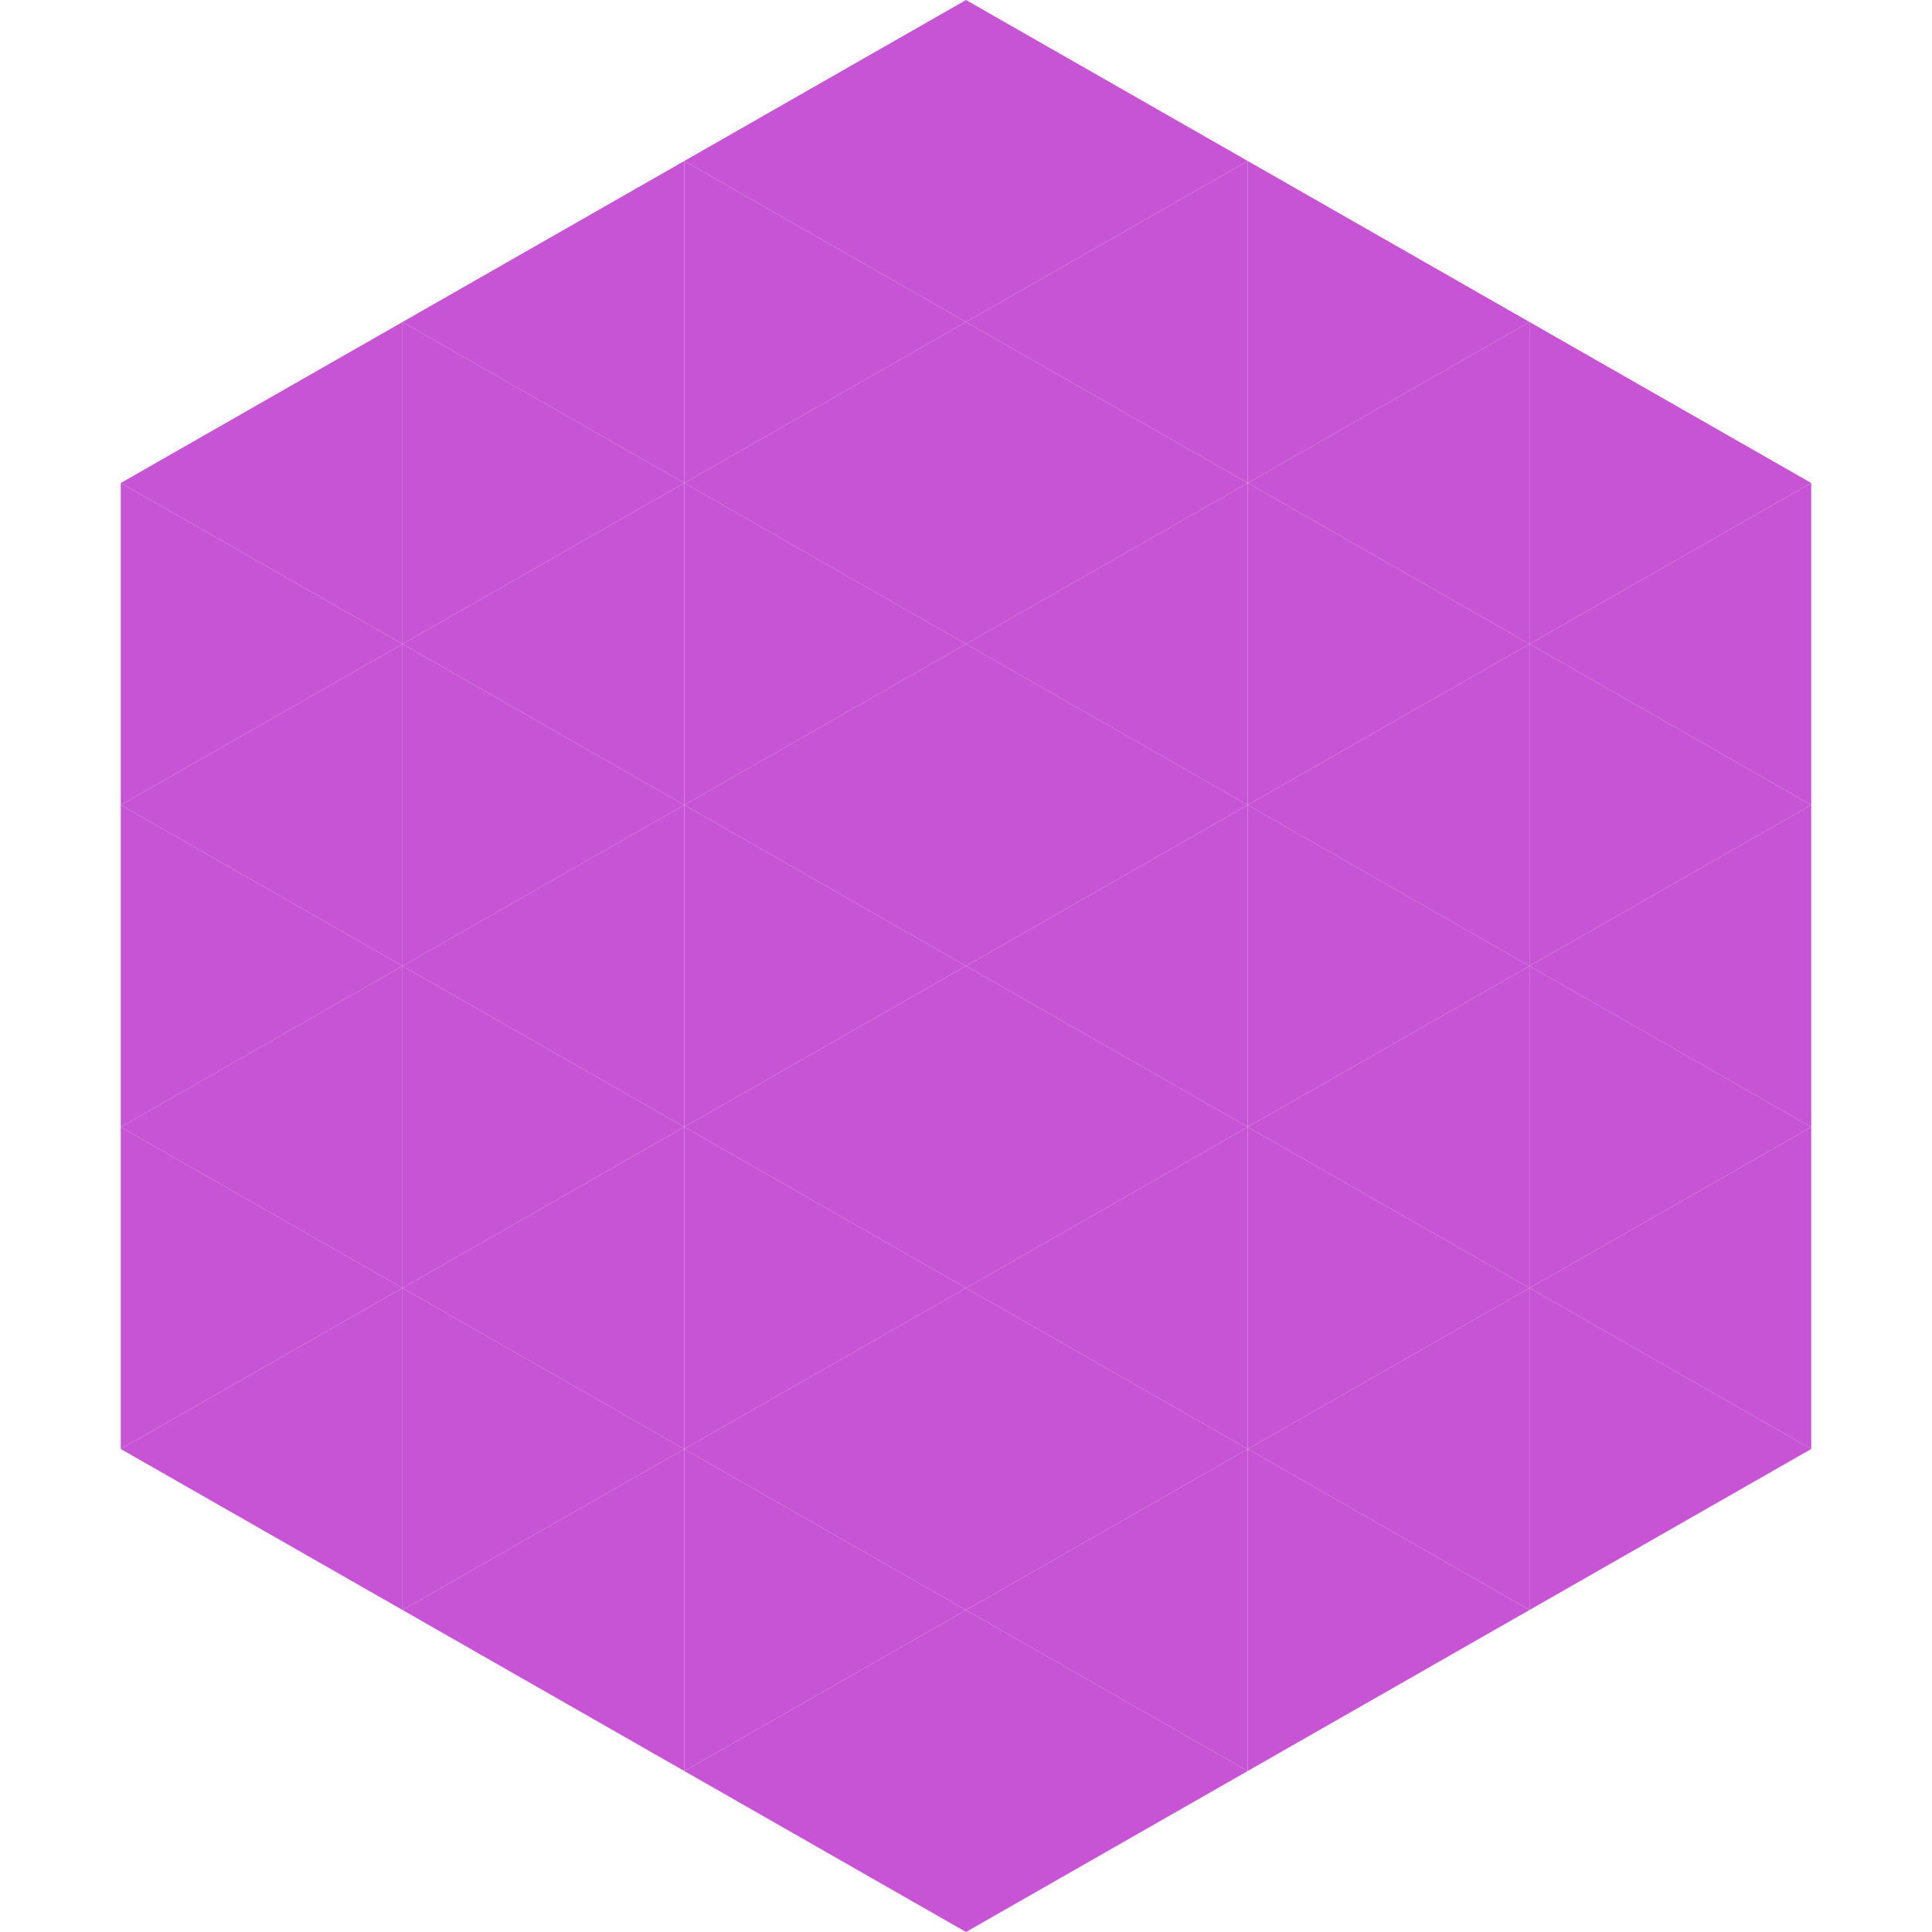
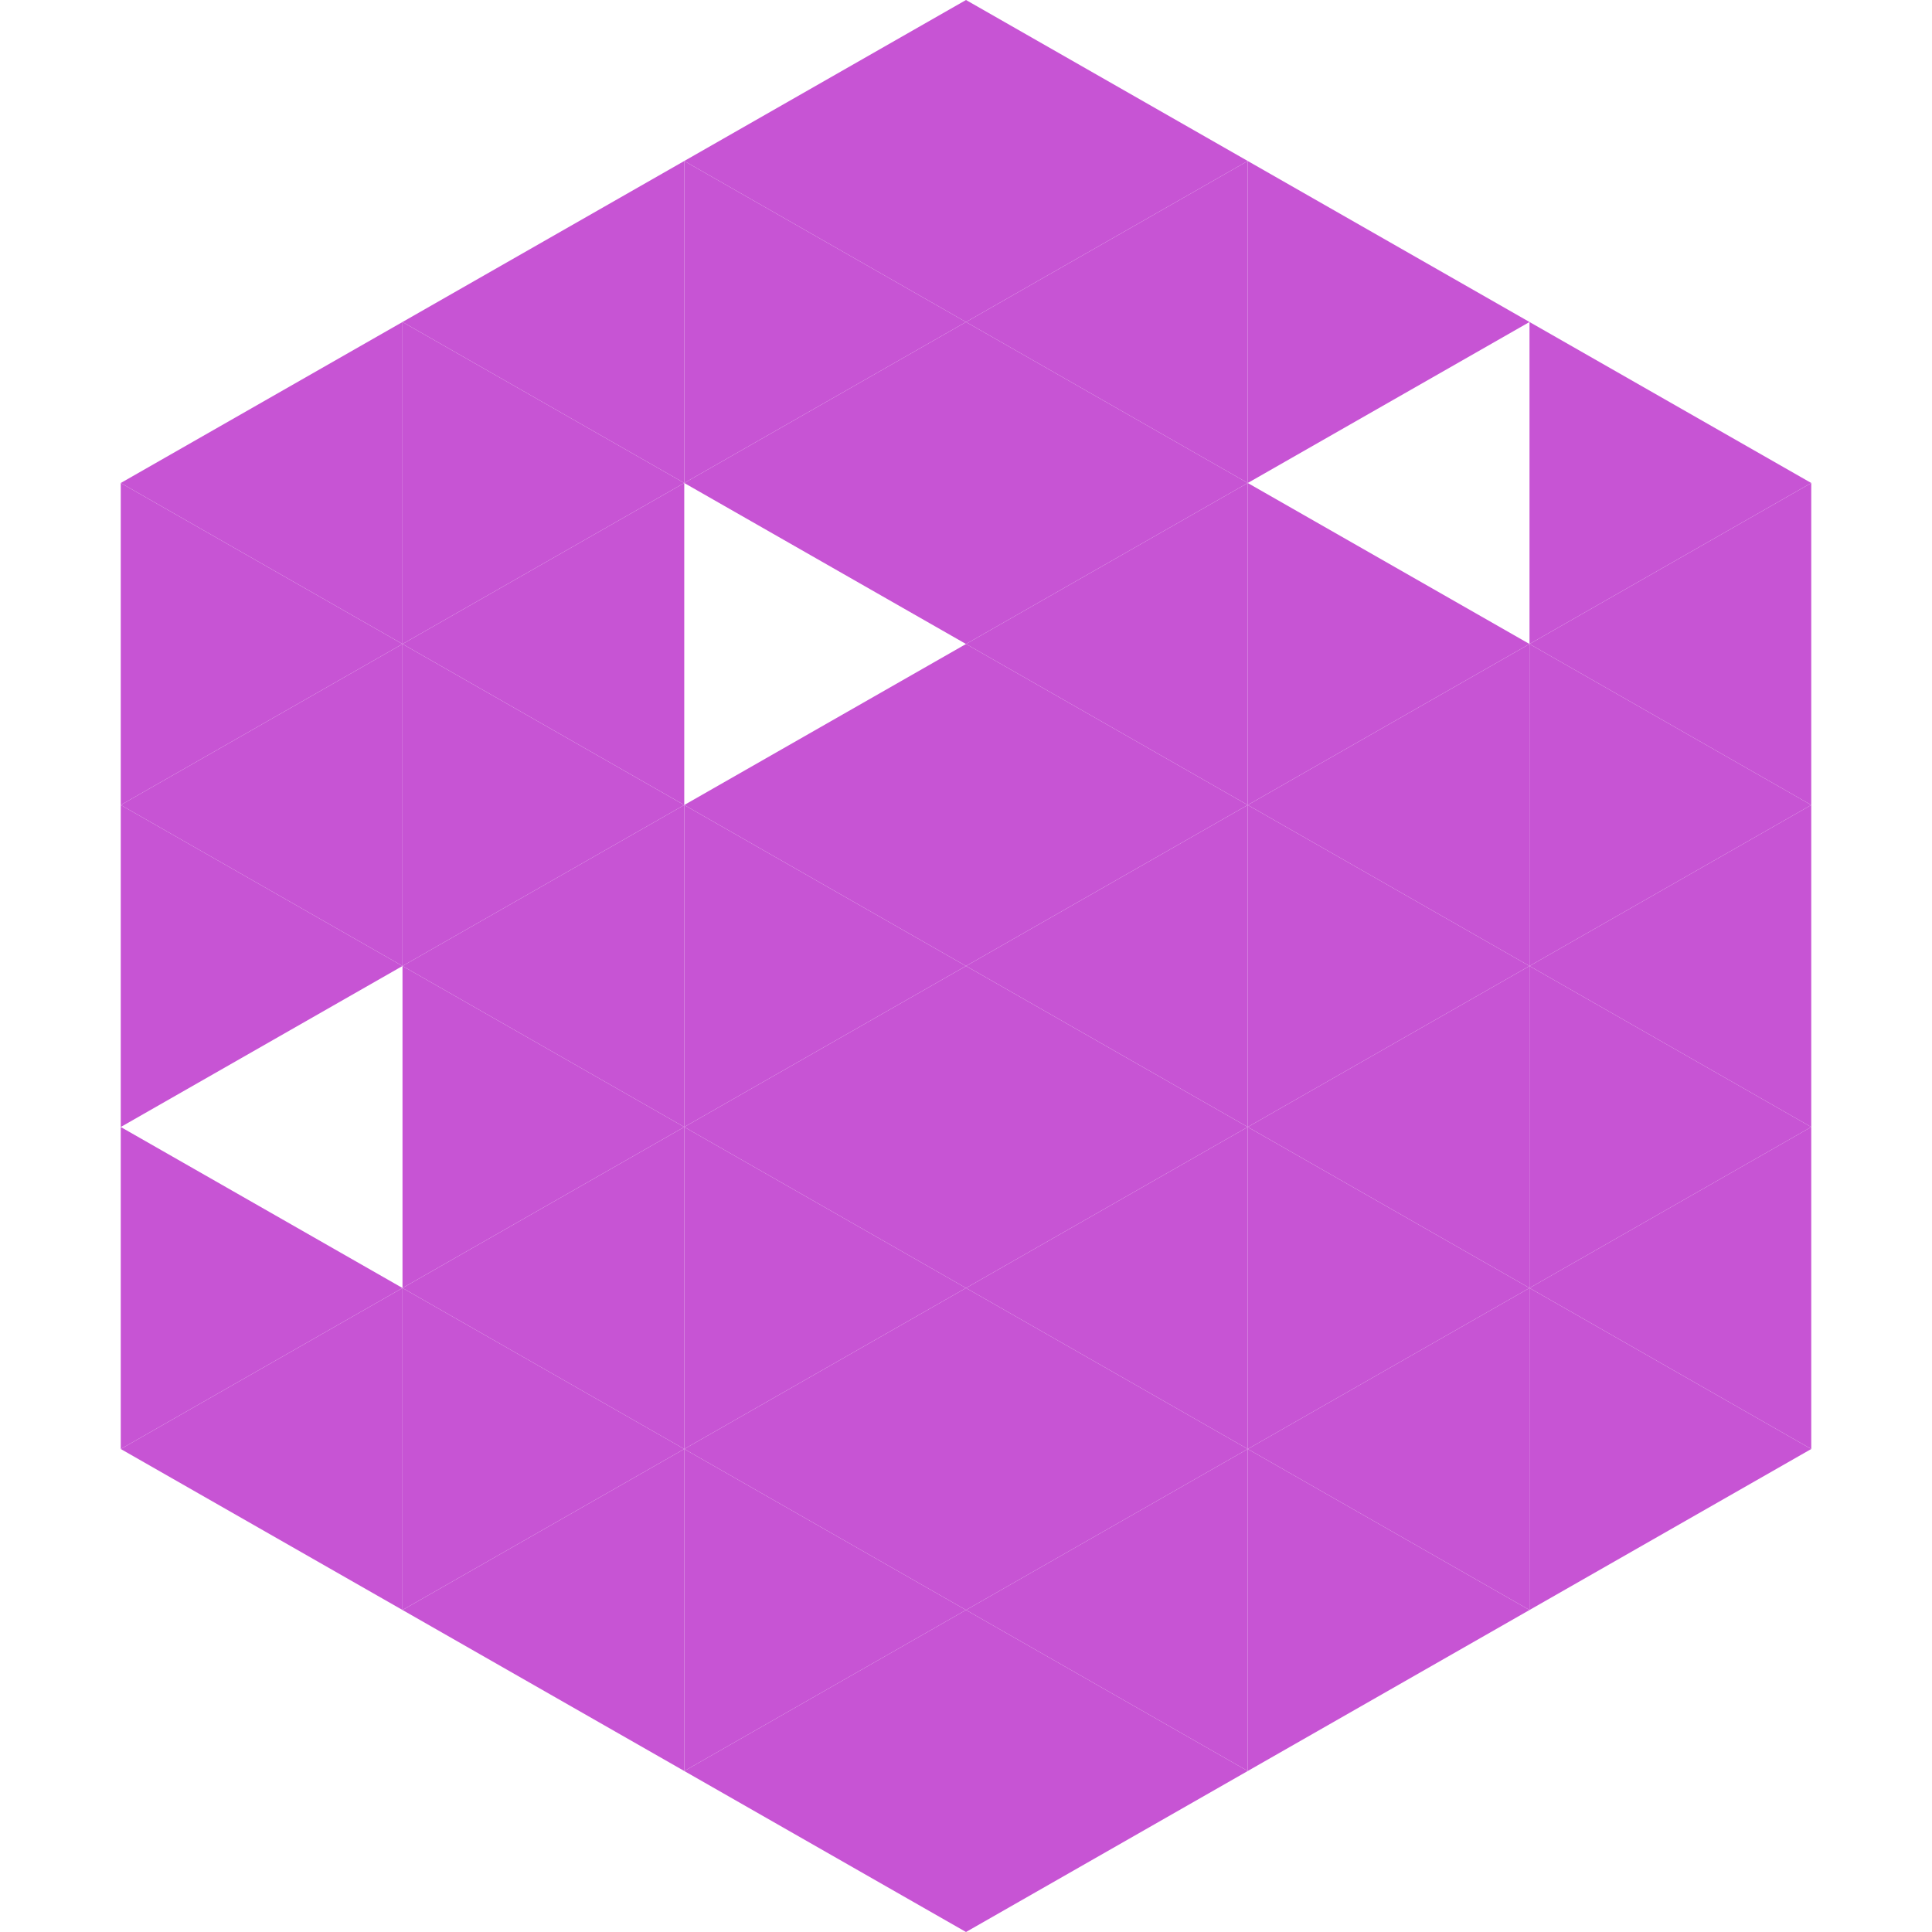
<svg xmlns="http://www.w3.org/2000/svg" width="240" height="240">
  <polygon points="50,40 15,60 50,80" style="fill:rgb(199,84,212)" />
  <polygon points="190,40 225,60 190,80" style="fill:rgb(199,84,212)" />
  <polygon points="15,60 50,80 15,100" style="fill:rgb(199,84,212)" />
  <polygon points="225,60 190,80 225,100" style="fill:rgb(199,84,212)" />
  <polygon points="50,80 15,100 50,120" style="fill:rgb(199,84,212)" />
  <polygon points="190,80 225,100 190,120" style="fill:rgb(199,84,212)" />
  <polygon points="15,100 50,120 15,140" style="fill:rgb(199,84,212)" />
  <polygon points="225,100 190,120 225,140" style="fill:rgb(199,84,212)" />
-   <polygon points="50,120 15,140 50,160" style="fill:rgb(199,84,212)" />
  <polygon points="190,120 225,140 190,160" style="fill:rgb(199,84,212)" />
  <polygon points="15,140 50,160 15,180" style="fill:rgb(199,84,212)" />
  <polygon points="225,140 190,160 225,180" style="fill:rgb(199,84,212)" />
  <polygon points="50,160 15,180 50,200" style="fill:rgb(199,84,212)" />
  <polygon points="190,160 225,180 190,200" style="fill:rgb(199,84,212)" />
  <polygon points="15,180 50,200 15,220" style="fill:rgb(255,255,255); fill-opacity:0" />
  <polygon points="225,180 190,200 225,220" style="fill:rgb(255,255,255); fill-opacity:0" />
  <polygon points="50,0 85,20 50,40" style="fill:rgb(255,255,255); fill-opacity:0" />
  <polygon points="190,0 155,20 190,40" style="fill:rgb(255,255,255); fill-opacity:0" />
  <polygon points="85,20 50,40 85,60" style="fill:rgb(199,84,212)" />
  <polygon points="155,20 190,40 155,60" style="fill:rgb(199,84,212)" />
  <polygon points="50,40 85,60 50,80" style="fill:rgb(199,84,212)" />
-   <polygon points="190,40 155,60 190,80" style="fill:rgb(199,84,212)" />
  <polygon points="85,60 50,80 85,100" style="fill:rgb(199,84,212)" />
  <polygon points="155,60 190,80 155,100" style="fill:rgb(199,84,212)" />
  <polygon points="50,80 85,100 50,120" style="fill:rgb(199,84,212)" />
  <polygon points="190,80 155,100 190,120" style="fill:rgb(199,84,212)" />
  <polygon points="85,100 50,120 85,140" style="fill:rgb(199,84,212)" />
  <polygon points="155,100 190,120 155,140" style="fill:rgb(199,84,212)" />
  <polygon points="50,120 85,140 50,160" style="fill:rgb(199,84,212)" />
  <polygon points="190,120 155,140 190,160" style="fill:rgb(199,84,212)" />
  <polygon points="85,140 50,160 85,180" style="fill:rgb(199,84,212)" />
  <polygon points="155,140 190,160 155,180" style="fill:rgb(199,84,212)" />
  <polygon points="50,160 85,180 50,200" style="fill:rgb(199,84,212)" />
  <polygon points="190,160 155,180 190,200" style="fill:rgb(199,84,212)" />
  <polygon points="85,180 50,200 85,220" style="fill:rgb(199,84,212)" />
  <polygon points="155,180 190,200 155,220" style="fill:rgb(199,84,212)" />
  <polygon points="120,0 85,20 120,40" style="fill:rgb(199,84,212)" />
  <polygon points="120,0 155,20 120,40" style="fill:rgb(199,84,212)" />
  <polygon points="85,20 120,40 85,60" style="fill:rgb(199,84,212)" />
  <polygon points="155,20 120,40 155,60" style="fill:rgb(199,84,212)" />
  <polygon points="120,40 85,60 120,80" style="fill:rgb(199,84,212)" />
  <polygon points="120,40 155,60 120,80" style="fill:rgb(199,84,212)" />
-   <polygon points="85,60 120,80 85,100" style="fill:rgb(199,84,212)" />
  <polygon points="155,60 120,80 155,100" style="fill:rgb(199,84,212)" />
  <polygon points="120,80 85,100 120,120" style="fill:rgb(199,84,212)" />
  <polygon points="120,80 155,100 120,120" style="fill:rgb(199,84,212)" />
  <polygon points="85,100 120,120 85,140" style="fill:rgb(199,84,212)" />
  <polygon points="155,100 120,120 155,140" style="fill:rgb(199,84,212)" />
  <polygon points="120,120 85,140 120,160" style="fill:rgb(199,84,212)" />
  <polygon points="120,120 155,140 120,160" style="fill:rgb(199,84,212)" />
  <polygon points="85,140 120,160 85,180" style="fill:rgb(199,84,212)" />
  <polygon points="155,140 120,160 155,180" style="fill:rgb(199,84,212)" />
  <polygon points="120,160 85,180 120,200" style="fill:rgb(199,84,212)" />
  <polygon points="120,160 155,180 120,200" style="fill:rgb(199,84,212)" />
  <polygon points="85,180 120,200 85,220" style="fill:rgb(199,84,212)" />
  <polygon points="155,180 120,200 155,220" style="fill:rgb(199,84,212)" />
  <polygon points="120,200 85,220 120,240" style="fill:rgb(199,84,212)" />
  <polygon points="120,200 155,220 120,240" style="fill:rgb(199,84,212)" />
  <polygon points="85,220 120,240 85,260" style="fill:rgb(255,255,255); fill-opacity:0" />
  <polygon points="155,220 120,240 155,260" style="fill:rgb(255,255,255); fill-opacity:0" />
</svg>